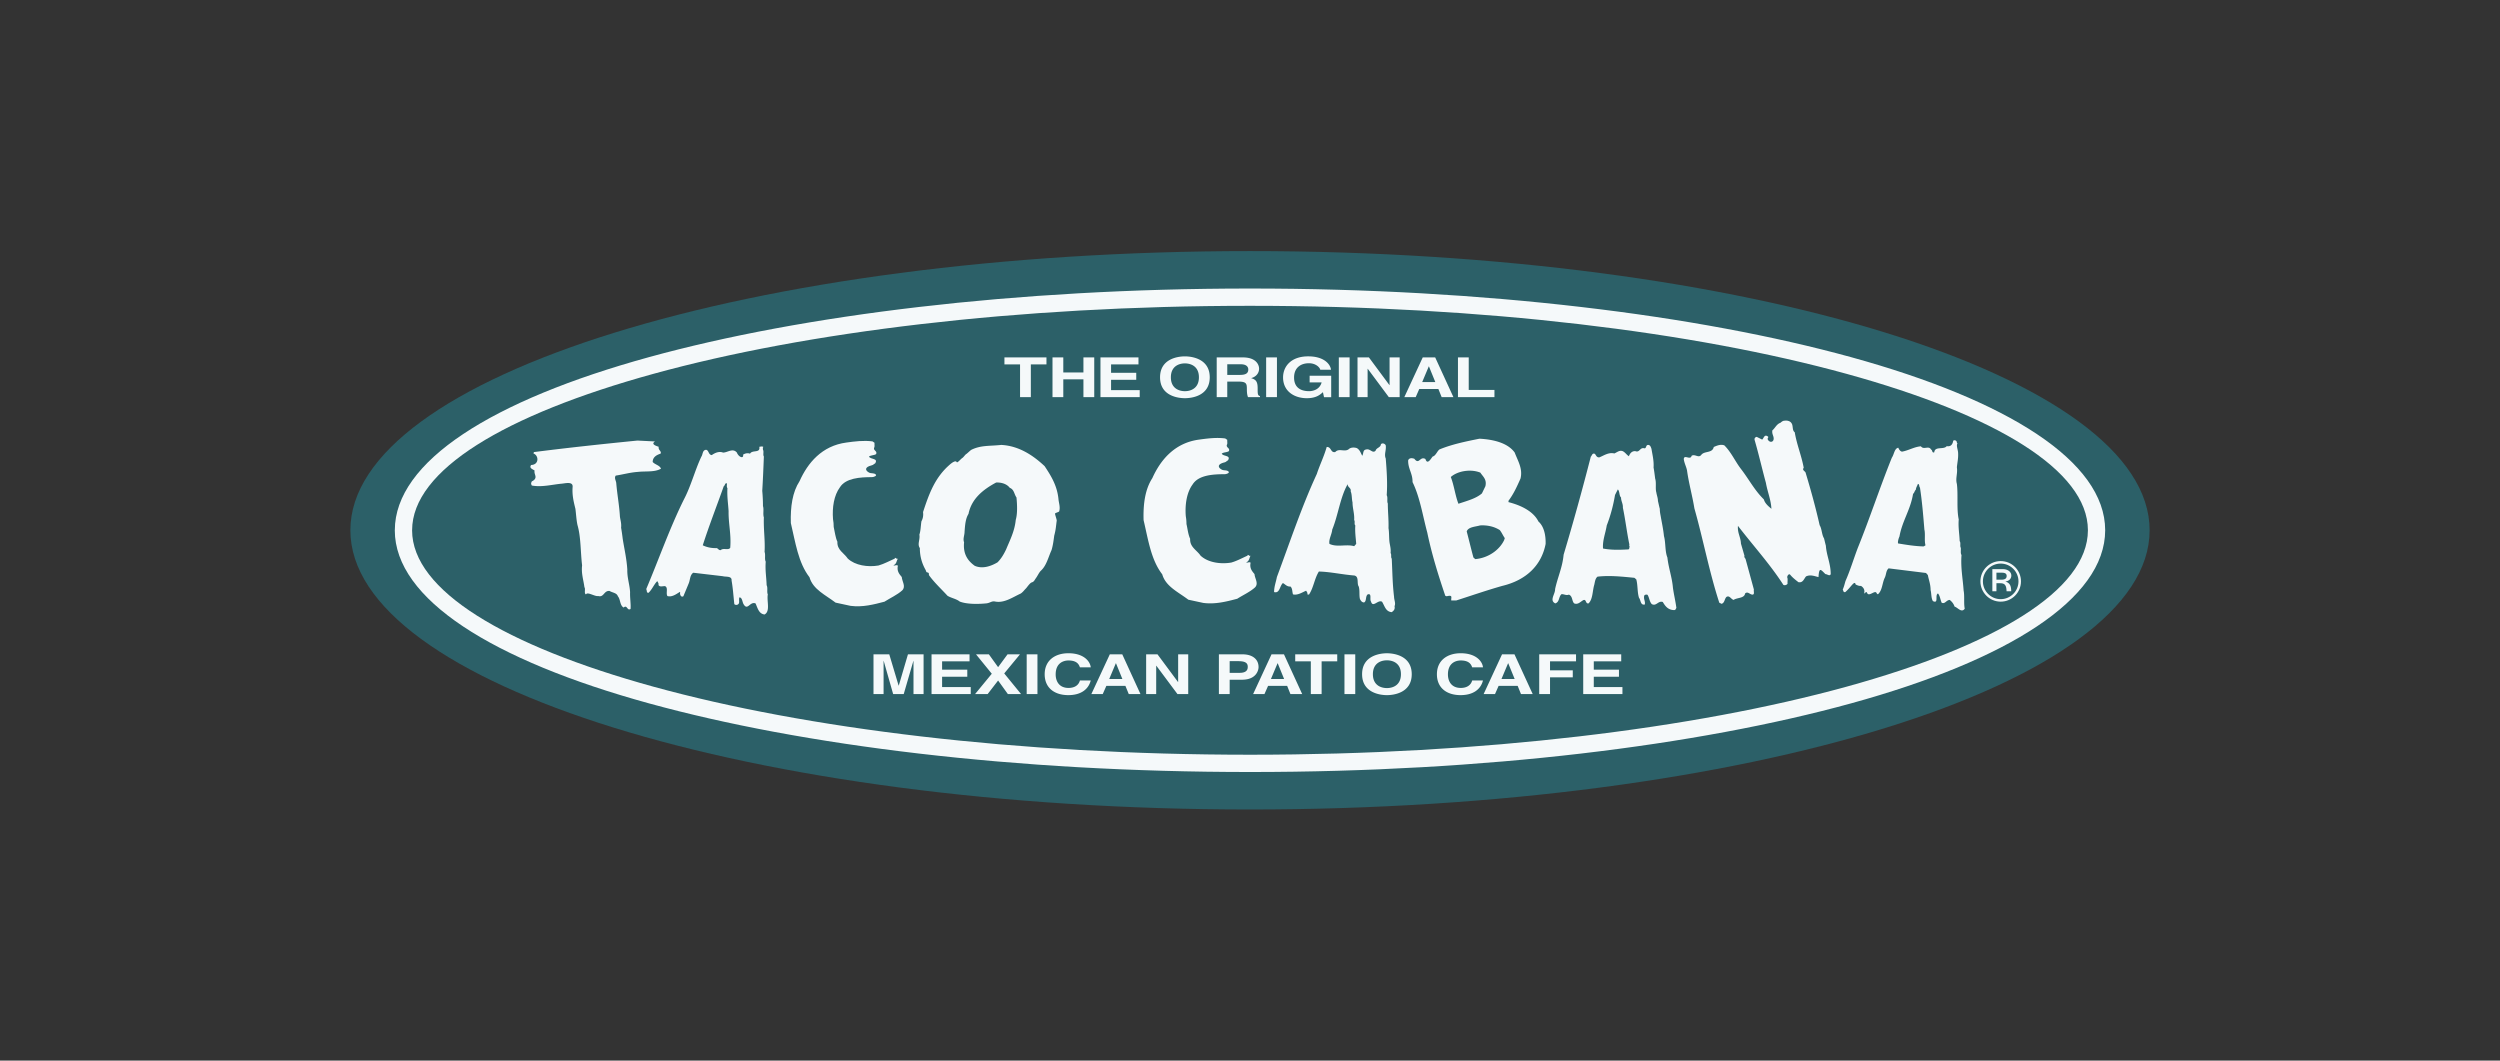
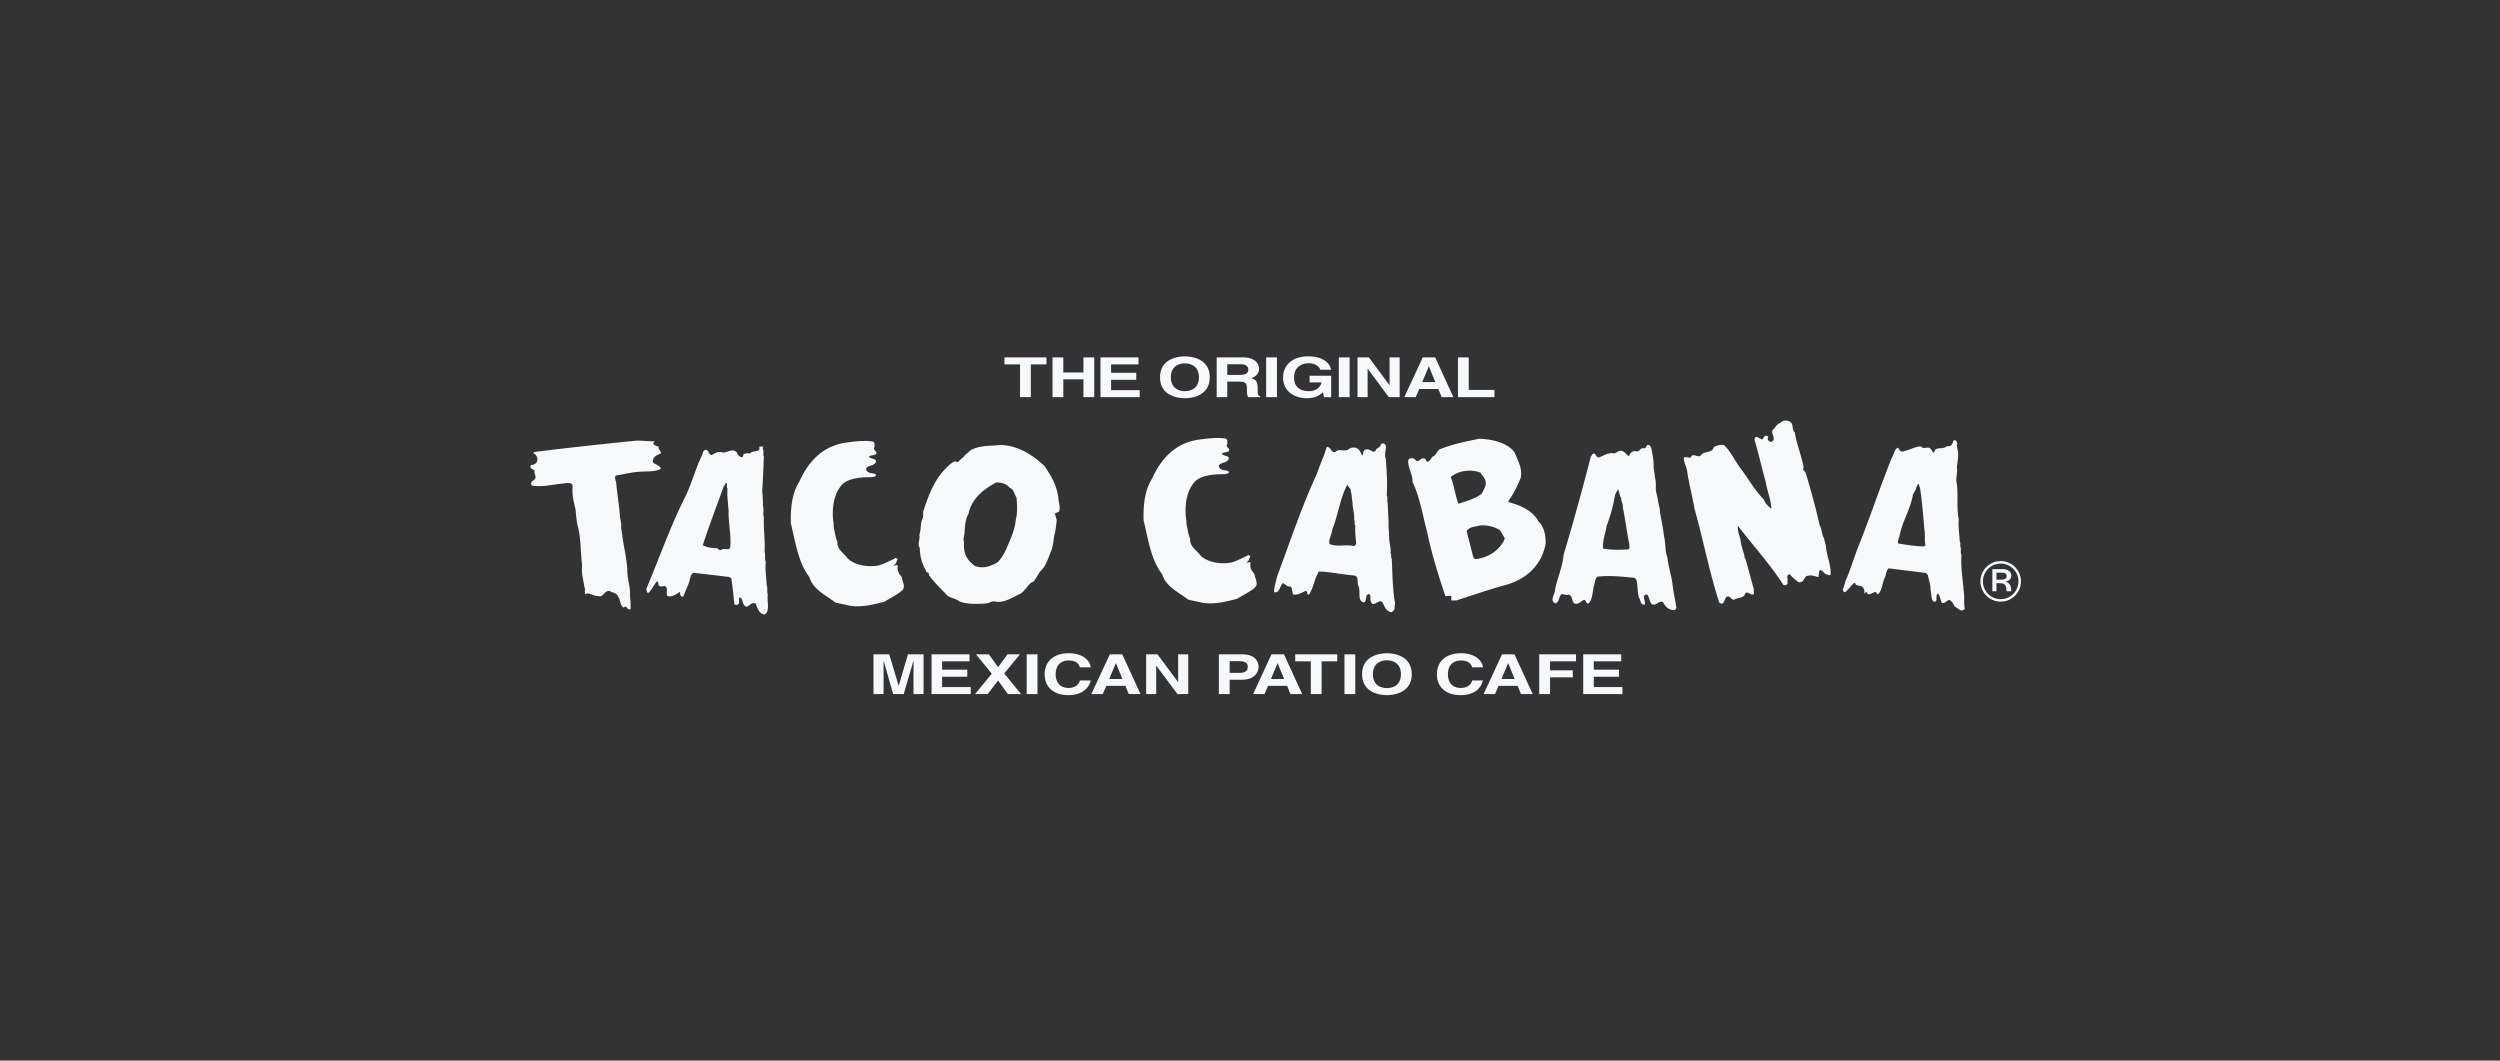
<svg xmlns="http://www.w3.org/2000/svg" width="264" height="112" fill="none">
  <rect width="100%" height="100%" fill="#333333" stroke="none" />
-   <path fill-rule="evenodd" clip-rule="evenodd" d="M37 55.996c0-16.28 42.535-29.481 95.004-29.481 52.467 0 94.996 13.201 94.996 29.481 0 16.285-42.529 29.486-94.996 29.486C79.535 85.482 37 72.281 37 55.996" fill="#2C6068" />
-   <path fill-rule="evenodd" clip-rule="evenodd" d="M43.517 55.986v.019c.011 6.326 9.753 12.175 25.501 16.513 16.098 4.433 38.357 7.179 62.957 7.181h.087c24.579-.004 46.823-2.748 62.913-7.179 15.751-4.338 25.502-10.189 25.508-16.517v-.019c-.008-6.328-9.752-12.176-25.499-16.51-16.097-4.434-38.355-7.18-62.951-7.18h-.087c-24.581.002-46.825 2.745-62.916 7.175-15.755 4.339-25.503 10.188-25.511 16.517h-.002Zm-1.824.008v-.008c.011-7.255 10.272-13.711 26.857-18.277 16.236-4.468 38.652-7.235 63.394-7.24h.087c24.758.003 47.187 2.772 63.429 7.243 16.579 4.565 26.838 11.018 26.847 18.272v.019c-.007 7.256-10.27 13.711-26.855 18.278-16.236 4.47-38.651 7.239-63.392 7.243h-.087c-24.76-.002-47.192-2.773-63.435-7.247-16.578-4.563-26.836-11.018-26.847-18.272l.002-.011Z" fill="#F5F9FA" />
-   <path fill-rule="evenodd" clip-rule="evenodd" d="M106.068 38.483v-.741h4.438v.741h-1.65v3.456h-1.139v-3.456h-1.649ZM114.41 37.742h1.142v4.198h-1.142V40.057h-2.126v1.883h-1.14v-4.198h1.14v1.589h2.126v-1.589ZM120.353 41.198v.741h-4.144v-4.197h4.014v.741h-2.894v.884h2.658v.741h-2.658v1.089h3.024ZM125.125 41.309c.615 0 1.481-.293 1.481-1.465 0-1.176-.866-1.47-1.481-1.47-.614 0-1.481.294-1.481 1.47 0 1.172.867 1.465 1.481 1.465Zm0-3.676c.722 0 2.624.241 2.624 2.211 0 1.97-1.902 2.206-2.624 2.206-.722 0-2.623-.237-2.623-2.206 0-1.971 1.901-2.211 2.623-2.211ZM130.94 39.59c.592 0 .879-.161.879-.572 0-.222-.131-.551-.798-.551H129.6v1.123h1.34Zm-2.455-1.848h2.758c1.45 0 1.717.824 1.717 1.188 0 .462-.304.859-.842.999.444.149.69.281.69 1.062 0 .614 0 .768.245.837v.111h-1.265c-.072-.2-.118-.413-.118-.848 0-.573-.045-.795-.89-.795h-1.18v1.643h-1.115v-4.197ZM133.705 37.742v4.197h1.141v-4.197h-1.141ZM138.296 39.68h2.278v2.262h-.757l-.116-.529c-.286.26-.706.637-1.7.637-1.316 0-2.509-.723-2.509-2.196 0-1.145.83-2.229 2.665-2.222 1.672 0 2.333.837 2.396 1.412h-1.138c0-.159-.392-.686-1.195-.686-.813 0-1.566.432-1.566 1.507 0 1.147.813 1.443 1.589 1.443.251 0 1.087-.076 1.32-.923h-1.267v-.707ZM141.38 37.742v4.197h1.138v-4.197h-1.138ZM143.354 41.939v-4.197h1.202l2.166 2.922h.016v-2.922h1.065v4.197h-1.142l-2.227-2.995h-.015v2.995h-1.065ZM150.182 40.349h1.388l-.675-1.66h-.015l-.698 1.66Zm-.685 1.591h-1.202l1.947-4.198h1.314l1.926 4.198h-1.242l-.348-.865h-2.016l-.379.865ZM157.814 41.179v.76h-3.853v-4.197h1.137v3.437h2.716ZM96.454 69.786l-1.02 3.506h-1.118l-.998-3.506h-.012v3.506h-1.065v-4.195h1.665l.989 3.306h.013l.972-3.306h1.65v4.195h-1.065v-3.506h-.012ZM102.51 72.552v.74h-4.139v-4.195h4.013v.74h-2.898v.881h2.66v.746h-2.66v1.087h3.024ZM104.426 69.098l.974 1.354.996-1.354h1.313l-1.663 2.016 1.778 2.179h-1.394l-1.03-1.43-1.103 1.43h-1.328l1.764-2.146-1.666-2.049h1.359ZM108.418 69.098v4.195h1.137v-4.195h-1.137ZM114.04 70.469c-.091-.25-.267-.723-1.206-.723-.55 0-1.355.281-1.355 1.469 0 .752.39 1.431 1.355 1.431.632 0 1.07-.276 1.206-.791h1.143c-.23.913-1.004 1.551-2.371 1.551-1.451 0-2.494-.757-2.494-2.202 0-1.472 1.099-2.221 2.508-2.221 1.634 0 2.296.868 2.357 1.485h-1.143ZM117.134 71.702h1.389l-.675-1.663h-.015l-.699 1.663Zm-.684 1.591h-1.202l1.948-4.195h1.316l1.922 4.195h-1.237l-.353-.866h-2.012l-.382.866ZM121.033 73.292v-4.195h1.198l2.166 2.92h.016v-2.92h1.064v4.195h-1.138l-2.23-2.993h-.015v2.993h-1.061ZM130.91 71.052c.852 0 .852-.466.852-.651 0-.409-.298-.582-1.005-.582h-.904v1.233h1.057Zm-1.057 2.241h-1.138v-4.195h2.492c1.056 0 1.696.519 1.696 1.344 0 .378-.274 1.336-1.739 1.336h-1.311v1.515ZM134.211 71.702h1.391l-.676-1.663h-.015l-.7 1.663Zm-.683 1.591h-1.198l1.943-4.195h1.315l1.923 4.195h-1.242l-.346-.866h-2.014l-.381.866ZM136.775 69.838v-.74h4.437v.74h-1.649v3.455h-1.14v-3.455h-1.648ZM141.975 69.098v4.195h1.14v-4.195h-1.14ZM146.458 72.661c.618 0 1.481-.29 1.481-1.465 0-1.177-.863-1.466-1.481-1.466-.616 0-1.481.289-1.481 1.466 0 1.175.865 1.465 1.481 1.465Zm0-3.676c.722 0 2.621.242 2.621 2.211 0 1.97-1.899 2.211-2.621 2.211-.721 0-2.62-.242-2.62-2.211 0-1.97 1.899-2.211 2.62-2.211ZM155.462 70.469c-.092-.25-.265-.723-1.206-.723-.551 0-1.354.281-1.354 1.469 0 .752.386 1.431 1.354 1.431.629 0 1.069-.276 1.206-.791h1.14c-.227.913-1.002 1.551-2.369 1.551-1.453 0-2.495-.757-2.495-2.202 0-1.472 1.101-2.221 2.511-2.221 1.633 0 2.294.868 2.353 1.485h-1.14ZM158.555 71.702h1.393l-.679-1.663h-.015l-.699 1.663Zm-.682 1.591h-1.201l1.943-4.195h1.314l1.925 4.195h-1.238l-.35-.866h-2.013l-.38.866ZM163.683 71.529v1.764h-1.142v-4.195h3.888v.74h-2.746v.947h2.402v.744h-2.402ZM171.33 72.552v.74h-4.142v-4.195h4.013v.74h-2.897v.881h2.659v.746h-2.659v1.087h3.026ZM189.184 44.693c.192.244.046.756.34.95.218 1.317.705 2.435.95 3.754-.22.29.196.34.218.585.535 1.773 1.046 3.628 1.463 5.479.24.389.218 1.001.462 1.388.072.269.123.513.195.78.071 1.046.511 1.874.511 2.995-.095.271-.366 0-.56 0-.512-.508-.658-.753-.731.317-.41-.095-.85-.291-1.313-.073-.221.245-.321.706-.805.61-.339-.266-.658-.511-.902-.829-.221-.025-.246.196-.293.291.098.172.025.487.047.709-.095.118-.266.191-.439.118-1.412-2.193-3.186-4.139-4.798-6.235-.072.734.295 1.195.316 1.879.124.413.245.851.369 1.264-.051.195.071.246.12.367.294 1.073.586 2.141.878 3.215-.049.194.095.488-.12.534-.295.026-.514-.389-.807-.122-.094.539-.828.416-1.219.683-.29-.098-.433-.511-.751-.317-.221.218-.172.611-.511.729l-.246-.118c-1.05-3.215-1.706-6.7-2.631-9.966-.22-1.363-.583-2.604-.776-3.994-.078-.413-.296-.779-.344-1.217.048-.512.705.171.828-.34.365-.223.733.288 1.024-.099.338-.434 1.168-.146 1.315-.829.34-.146.731-.318 1.12-.168.732.728 1.146 1.702 1.751 2.485.829 1.069 1.439 2.265 2.415 3.214.122.436.488.73.801.998-.046-.951-.413-1.781-.584-2.753-.413-1.508-.752-3.02-1.193-4.528-.026-.172.052-.271.221-.319l.58.291c.175-.145.223-.584.587-.34.149.096-.046.145 0 .318.198.412.733.317.61-.244-.048-.217-.171-.391-.122-.707.295-.244.44-.657.852-.801.122-.099.246-.222.438-.222.294-.048.611.049.734.267M129.6 46.449c-.022.168.05.413-.049.534-.068.318.365.318.221.655-.221.151-.561.1-.757.268.174.318 1.001.15.658.706-.186.099-.177.168-.387.221-.78.193-.663.553-.26.762.222.115.505.02.697.192.172.152-.218.287-.39.287-1.268 0-2.775.1-3.386 1.073-.631.853-.825 2.121-.729 3.362.048.265.072.536.072.828.123.511.171 1.097.389 1.561-.049.875.708 1.192 1.097 1.776.783.733 2.118.924 3.24.733.607-.171 1.17-.487 1.731-.733v-.073c.145-.022.171.171.316.073-.145.221-.123.585-.465.708.122.097.342-.097.465.048-.123.562.146.88.412 1.193.029.465.463 1.0.05 1.41-.512.467-1.265.807-1.874 1.196-1.121.294-2.314.607-3.582.44l-1.584-.341c-1.047-.804-2.387-1.389-2.753-2.679-1.191-1.537-1.485-3.678-1.97-5.724-.052-1.73.167-3.265.923-4.432.853-1.901 2.341-3.727 4.945-4.071.878-.12 1.828-.244 2.753-.12l.217.148ZM69.17 46.617c-.391.245-.073.417.388.563-.072.365.34.46.195.728-.535.17-.829.439-.829.879.267.292.733.34.877.704-.661.392-1.608.245-2.435.341-.805.051-1.562.272-2.341.39-.191.245.026.539.05.781.099 1.22.317 2.316.39 3.556.051.391.173.706.123 1.169.072.39.121.779.171 1.173.168 1.068.413 2.09.484 3.236-.023.88.245 1.558.294 2.388-.023.633.096 1.267.05 1.78-.367.245-.344-.489-.734-.149-.412-.241-.316-.852-.606-1.191-.123-.368-.563-.368-.879-.562-.607-.05-.584.705-1.191.537-.366.073-1.146-.488-1.294-.172-.116-.049-.126-.184-.12-.333.005-.159.029-.335-.048-.422-.099-.78-.345-1.437-.246-2.315-.172-1.437-.121-2.998-.489-4.26-.117-.538-.143-1.147-.217-1.708-.172-.705-.367-1.435-.293-2.336.026-.586-.801-.343-1.169-.318-1.023.096-2.092.39-3.141.195-.097-.195-.097-.221 0-.439.221-.1.415-.266.388-.511-.024-.217-.147-.368-.096-.634-.194-.145-.61-.244-.365-.585.851-.023.828-1.001.244-1.217l.05-.147c3.627-.462 7.281-.854 10.936-1.216l1.853.094ZM107.263 54.9c-.117 1.196-.606 2.119-1.018 3.119-.245.512-.512.972-.906 1.364-.657.39-1.581.734-2.408.365-.78-.56-1.242-1.29-1.124-2.486-.144-.362.05-.727.05-1.095.05-.706.1-1.391.417-1.902.316-1.58 1.508-2.554 2.92-3.311.612-.022 1.146.173 1.44.563.462.167.462.68.707 1.019.072.735.117 1.707-.078 2.365Zm4.506-2.242c-.145-1.386-.775-2.408-1.457-3.432-1.146-1.075-2.659-2.143-4.579-2.242-1.211.133-2.142.013-3.16.516-.089.044-.435.386-.521.436-.14.078-.294.341-.427.424-.178.112-.532.565-.595.44-.117-.23-.53.091-.683.22-1.59 1.354-2.217 3.049-2.873 5.055.05.388-.022.701-.171.972-.074.462-.074.998-.218 1.414.097.533-.244.995.05 1.415 0 .907.239 1.651.605 2.302.051.089.058.248.158.263.289.041.143.217.221.324.564.774 1.286 1.438 1.938 2.149.39.243.924.316 1.29.61.747.287 1.913.28 2.807.192.394-.039.568-.269.912-.198.969.198 1.837-.433 2.739-.849.277-.21.301-.299.538-.534.1-.099.411-.572.602-.63.266-.082.282-.23.447-.452.19-.257.332-.608.533-.793.589-.544.772-1.415 1.118-2.169.148-.489.211-.988.283-1.525.175-.664.167-.871.264-1.583.015-.116-.186-.632-.176-.753.006-.061.431-.17.434-.232.145-.462-.05-.9-.077-1.341M77.111 57.849c-.194.296-.734-.022-1.001.245-.195.027-.269-.145-.413-.215-.537.02-1.051-.078-1.485-.296.679-2.12 1.485-4.167 2.215-6.236.146-.072.122-.391.339-.293 0 .149-.05.39.051.489-.051.879.072 1.608.122 2.436-.022 1.339.293 2.459.172 3.871Zm3.97 4.922c-.125-.268.023-.705-.125-.972-.023-.83-.168-1.587-.095-2.486-.146-.268 0-.731-.122-1.025.071-1.267-.122-2.363-.075-3.652-.12-.342.024-.853-.095-1.193a16.987 16.987 0 0 0-.075-1.607c.075-1.219.122-2.414.17-3.632-.12-.171.024-.535-.095-.706 0-.098-.048-.244.048-.293-.122-.095-.268-.046-.435-.022.144.705-.758.292-.979.728-.217-.095-.512-.046-.73.099.074.489-.488.246-.657-.217-.439-.514-.977 0-1.461 0-.44-.171-.878.045-1.195.267-.363-.05-.29-.49-.586-.562-.412.024-.34.489-.512.729-.679 1.44-1.095 3.097-1.824 4.483-1.513 3.046-2.658 6.334-3.998 9.5.099.122 0 .416.245.389.39-.362.562-.873.929-1.238.045.142.167.215.121.41.121.245.436.122.68.122.388.144.072.757.267 1.05.489.145.951-.222 1.316-.44.051.05 0 .147.024.246.026.118.121.339.343.217l.557-1.341c.172-.391.122-.9.49-1.144l3.119.366c.312.095.973-.051.925.459.145.807.195 1.636.289 2.487.073.095.293.123.393.023.217-.122.046-.511.146-.729.317 0 .289.513.462.752.416.663.656-.361 1.242-.117.22.486.341 1.096.95 1.169.633-.339.217-1.412.342-2.12M203.14 57.703c-.923-.021-1.828-.171-2.703-.317-.049-.168.05-.535.145-.729.295-1.657 1.17-2.825 1.438-4.51.147-.095.147-.31.292-.434.023-.245.144-.39.218-.611.194.026.099.268.22.391.219 1.439.341 2.897.465 4.432.12.489-.026 1.172.12 1.657l-.195.121Zm4.217 4.652c-.079-1.24-.322-2.361-.222-3.75-.123-.172-.049-.484-.073-.757-.121-.166.024-.535-.121-.704-.022-.757-.169-1.46-.099-2.288-.243-1.144-.047-2.558-.196-3.754-.169-.585.099-1.096 0-1.752.05-.536.171-1.001.126-1.584-.027-.318-.222-.758-.05-.951-.026 0-.048-.023-.076-.046.028-.221-.241-.365-.388-.221-.048.317-.218.657-.68.562-.318.414-1.269-.024-1.318.656-.266.098-.169-.243-.34-.291-.244-.467-.78.073-1.07-.344-.709.052-1.294.439-2.001.564-.215-.052-.317-.246-.39-.415-.412.074-.438.707-.678 1.047-1.268 3.142-2.34 6.431-3.606 9.552-.441 1.166-.805 2.385-1.293 3.482-.096.337-.167.631-.29.9.073.095.048.316.267.266.607-.511.997-1.312 1.097-.801.17.073.339.168.56.145.241.146.436.391.34.779h.096v-.051c.05-.045.149-.095.195-.045.122.462.587 0 .854-.026.196-.023.147.222.317.222.462-.416.439-1.173.708-1.729.168-.319.122-.757.412-1.002l3.948.489.195.218c.095.511.29.972.29 1.585.097.361.049.85.244 1.167.657.316.17-.658.539-.806.217.271.241.661.388.979.364.167.485-.294.852-.294.246.195.412.413.511.707.317.072.73.705 1.07.216-.118-.585 0-1.336-.118-1.923ZM171.911 58.019c-.925.05-1.752.073-2.63-.094-.073-.83.267-1.634.392-2.442.39-.995.68-2.07.874-3.215l.295-.585c.219.195.121.658.34.852 0 .395.221.661.194 1.075.266 1.268.416 2.581.683 3.875 0 .072-.048.217.052.241-.1.099 0 .293-.2.293Zm4.75 4.045c-.095-1.123-.462-2.071-.584-3.193-.268-.658-.167-1.559-.363-2.263-.077-.758-.222-1.39-.343-2.096-.046-.245-.096-.487-.096-.78-.074-.267-.123-.535-.196-.829 0-.317-.121-.584-.169-.9-.125-.414.021-1.023-.125-1.463-.049-.39-.095-.779-.168-1.17.046-.728-.12-1.338-.221-1.972-.071-.195-.122-.392-.338-.414-.27 0-.174.292-.368.367-.535-.171-.512.484-.997.289-.388-.021-.582.268-.682.539-.245-.149-.39-.417-.659-.539-.343-.12-.584.122-.877.245-.607-.146-1.096.217-1.584.413-.289.026-.34-.22-.462-.362-.289-.146-.317.194-.44.289-.9 3.509-1.851 6.944-2.871 10.355-.122 1.336-.633 2.387-.899 3.628.021.538-.636 1.196.021 1.512.463-.149.341-.706.656-.973.245-.028.49.168.778.045.418.172.297.684.562.928.366.145.613-.121.875-.293.443-.291.27.365.639.293.461-.44.411-1.342.607-1.974.072-.318.1-.658.343-.851 1.292-.15 2.631 0 3.892.122l.198.166c.171.585.099 1.367.292 1.952.196.218.124.802.608.702.074-.338-.122-.508-.072-.873 0-.146.217-.217.367-.146.194.317.194.707.44.973.485.268.678-.387 1.166-.221.246.417.534.829 1.169.856.195.022.195-.15.267-.222-.095-.729-.267-1.413-.366-2.142M158.833 57.046c-.488 1.023-1.656 1.876-3.047 1.997l-.193-.172c-.246-.901-.463-1.825-.708-2.753.174-.484.901-.484 1.414-.634.778-.044 1.483.122 2.073.489.22.267.339.585.535.852l-.074.222Zm-5.629-6.674c.708-.634 2.094-.879 3.121-.462.267.414.705.707.533 1.436l-.365.755c-.633.559-1.629.803-2.483 1.097-.342-.877-.461-1.95-.806-2.825Zm9.256 4.7c-.534-1.073-1.824-1.707-3.164-2.047v-.143c.534-.707.901-1.513 1.267-2.342.268-1.047-.294-1.898-.611-2.749-.73-1.024-2.265-1.39-3.726-1.463-1.436.29-2.875.585-4.189 1.119-.244.121-.416.684-.732.756-.119.073-.558 1-.779.268-.586-.34-.658.658-1.17-.023-.264-.099-.56-.099-.655.167-.023.878.484 1.391.462 2.293.777 1.584 1.073 3.531 1.556 5.333.49 2.342 1.17 4.506 1.903 6.675l.146.05c.706-.172.436.144.488.44h.533c1.607-.514 3.216-1.073 4.85-1.536 2.532-.607 4.139-2.169 4.578-4.432.023-.854-.146-1.83-.757-2.365ZM142.999 57.679c-.83-.245-1.801.144-2.609-.245-.094-.488.245-.973.295-1.513.633-1.535.828-3.387 1.63-4.796-.023.34.394.391.317.751.15.367.1.807.195 1.174 0 .658.221 1.19.172 1.874.122.122-.027.437.122.557-.049.707.05 1.319.095 1.953l-.217.245Zm4.215 5.356c-.171-1.413-.171-2.582-.245-4.046-.123-.119 0-.459-.123-.582.053-.462-.071-.806-.12-1.192-.051-.44-.023-1-.1-1.44.028-.924-.072-1.703-.072-2.607-.118-.217.026-.634-.118-.874.094-1.244 0-2.631-.102-3.877-.193-.461.074-.852 0-1.385-.071-.172-.337-.293-.51-.122-.023.365-.486.365-.56.685-.34.339-.563-.272-1.021-.123-.344.048-.243.462-.392.657-.168-.317-.242-.609-.561-.805-.269-.096-.658-.096-.876.121-.44.318-1.022-.145-1.412.293-.512.096-.391-.559-.902-.537-.291 1.023-.728 1.878-1.045 2.852-1.613 3.482-2.854 7.236-4.216 10.887-.099.537-.294 1-.294 1.583.61.171.585-.657.93-.951.242.121.41.391.799.367.222.195.172.56.267.828.491.121.974-.217 1.39-.39.051.122.173.195.123.39l.172.024c.485-.707.583-1.705 1.048-2.437 1.216.029 2.457.319 3.725.417.561.096.246.851.485 1.169.125.413.027.901.125 1.313.074.15.192.366.437.366.292-.145.121-.655.388-.852.468-.145.171.535.345.757.195.706.751-.245 1.166.023.268.412.368 1.047 1.024 1.097.197-.146.367-.291.295-.635.145-.317-.05-.656-.05-.973ZM211.339 61.216h-.516v-.739h.585c.374 0 .495.139.495.34 0 .262-.16.399-.564.399Zm.443.195v-.011c.34-.032.613-.265.613-.62 0-.385-.361-.68-.903-.68h-1.099v2.341h.43v-.852h.4c.525 0 .649.261.671.852h.491c-.007-.491-.084-.856-.603-1.031" fill="#F5F9FA" />
+   <path fill-rule="evenodd" clip-rule="evenodd" d="M106.068 38.483v-.741h4.438v.741h-1.65v3.456h-1.139v-3.456h-1.649ZM114.41 37.742h1.142v4.198h-1.142V40.057h-2.126v1.883h-1.14v-4.198h1.14v1.589h2.126v-1.589ZM120.353 41.198v.741h-4.144v-4.197h4.014v.741h-2.894v.884h2.658v.741h-2.658v1.089h3.024ZM125.125 41.309c.615 0 1.481-.293 1.481-1.465 0-1.176-.866-1.47-1.481-1.47-.614 0-1.481.294-1.481 1.47 0 1.172.867 1.465 1.481 1.465Zm0-3.676c.722 0 2.624.241 2.624 2.211 0 1.97-1.902 2.206-2.624 2.206-.722 0-2.623-.237-2.623-2.206 0-1.971 1.901-2.211 2.623-2.211ZM130.94 39.59c.592 0 .879-.161.879-.572 0-.222-.131-.551-.798-.551H129.6v1.123h1.34Zm-2.455-1.848h2.758c1.45 0 1.717.824 1.717 1.188 0 .462-.304.859-.842.999.444.149.69.281.69 1.062 0 .614 0 .768.245.837v.111h-1.265c-.072-.2-.118-.413-.118-.848 0-.573-.045-.795-.89-.795h-1.18v1.643h-1.115v-4.197ZM133.705 37.742v4.197h1.141v-4.197h-1.141ZM138.296 39.68h2.278v2.262h-.757l-.116-.529c-.286.26-.706.637-1.7.637-1.316 0-2.509-.723-2.509-2.196 0-1.145.83-2.229 2.665-2.222 1.672 0 2.333.837 2.396 1.412h-1.138c0-.159-.392-.686-1.195-.686-.813 0-1.566.432-1.566 1.507 0 1.147.813 1.443 1.589 1.443.251 0 1.087-.076 1.32-.923h-1.267v-.707ZM141.38 37.742v4.197h1.138v-4.197h-1.138ZM143.354 41.939v-4.197h1.202l2.166 2.922h.016v-2.922h1.065v4.197h-1.142l-2.227-2.995h-.015v2.995h-1.065ZM150.182 40.349h1.388l-.675-1.66h-.015l-.698 1.66Zm-.685 1.591h-1.202l1.947-4.198h1.314l1.926 4.198h-1.242l-.348-.865h-2.016l-.379.865ZM157.814 41.179v.76h-3.853v-4.197h1.137v3.437h2.716ZM96.454 69.786l-1.02 3.506h-1.118l-.998-3.506h-.012v3.506h-1.065v-4.195h1.665l.989 3.306h.013l.972-3.306h1.65v4.195h-1.065v-3.506h-.012ZM102.51 72.552v.74h-4.139v-4.195h4.013v.74h-2.898v.881h2.66v.746h-2.66v1.087h3.024ZM104.426 69.098l.974 1.354.996-1.354h1.313l-1.663 2.016 1.778 2.179h-1.394l-1.03-1.43-1.103 1.43h-1.328l1.764-2.146-1.666-2.049h1.359ZM108.418 69.098v4.195h1.137v-4.195h-1.137ZM114.04 70.469c-.091-.25-.267-.723-1.206-.723-.55 0-1.355.281-1.355 1.469 0 .752.39 1.431 1.355 1.431.632 0 1.07-.276 1.206-.791h1.143c-.23.913-1.004 1.551-2.371 1.551-1.451 0-2.494-.757-2.494-2.202 0-1.472 1.099-2.221 2.508-2.221 1.634 0 2.296.868 2.357 1.485h-1.143ZM117.134 71.702h1.389l-.675-1.663h-.015l-.699 1.663Zm-.684 1.591h-1.202l1.948-4.195h1.316l1.922 4.195h-1.237l-.353-.866h-2.012l-.382.866ZM121.033 73.292v-4.195h1.198l2.166 2.92h.016v-2.92h1.064v4.195h-1.138l-2.23-2.993h-.015v2.993h-1.061ZM130.91 71.052c.852 0 .852-.466.852-.651 0-.409-.298-.582-1.005-.582h-.904v1.233h1.057Zm-1.057 2.241h-1.138v-4.195h2.492c1.056 0 1.696.519 1.696 1.344 0 .378-.274 1.336-1.739 1.336h-1.311v1.515ZM134.211 71.702h1.391l-.676-1.663h-.015l-.7 1.663Zm-.683 1.591h-1.198l1.943-4.195h1.315l1.923 4.195h-1.242l-.346-.866h-2.014l-.381.866ZM136.775 69.838v-.74h4.437v.74h-1.649v3.455h-1.14v-3.455h-1.648ZM141.975 69.098v4.195h1.14v-4.195h-1.14ZM146.458 72.661c.618 0 1.481-.29 1.481-1.465 0-1.177-.863-1.466-1.481-1.466-.616 0-1.481.289-1.481 1.466 0 1.175.865 1.465 1.481 1.465Zm0-3.676c.722 0 2.621.242 2.621 2.211 0 1.97-1.899 2.211-2.621 2.211-.721 0-2.62-.242-2.62-2.211 0-1.97 1.899-2.211 2.62-2.211ZM155.462 70.469c-.092-.25-.265-.723-1.206-.723-.551 0-1.354.281-1.354 1.469 0 .752.386 1.431 1.354 1.431.629 0 1.069-.276 1.206-.791h1.14c-.227.913-1.002 1.551-2.369 1.551-1.453 0-2.495-.757-2.495-2.202 0-1.472 1.101-2.221 2.511-2.221 1.633 0 2.294.868 2.353 1.485h-1.14ZM158.555 71.702h1.393l-.679-1.663h-.015l-.699 1.663Zm-.682 1.591h-1.201l1.943-4.195h1.314l1.925 4.195h-1.238l-.35-.866h-2.013l-.38.866ZM163.683 71.529v1.764h-1.142v-4.195h3.888v.74h-2.746v.947h2.402v.744h-2.402ZM171.33 72.552v.74h-4.142v-4.195h4.013v.74h-2.897v.881h2.659v.746h-2.659v1.087h3.026ZM189.184 44.693c.192.244.046.756.34.95.218 1.317.705 2.435.95 3.754-.22.29.196.34.218.585.535 1.773 1.046 3.628 1.463 5.479.24.389.218 1.001.462 1.388.072.269.123.513.195.78.071 1.046.511 1.874.511 2.995-.095.271-.366 0-.56 0-.512-.508-.658-.753-.731.317-.41-.095-.85-.291-1.313-.073-.221.245-.321.706-.805.61-.339-.266-.658-.511-.902-.829-.221-.025-.246.196-.293.291.098.172.025.487.047.709-.095.118-.266.191-.439.118-1.412-2.193-3.186-4.139-4.798-6.235-.072.734.295 1.195.316 1.879.124.413.245.851.369 1.264-.051.195.071.246.12.367.294 1.073.586 2.141.878 3.215-.049.194.095.488-.12.534-.295.026-.514-.389-.807-.122-.094.539-.828.416-1.219.683-.29-.098-.433-.511-.751-.317-.221.218-.172.611-.511.729l-.246-.118c-1.05-3.215-1.706-6.7-2.631-9.966-.22-1.363-.583-2.604-.776-3.994-.078-.413-.296-.779-.344-1.217.048-.512.705.171.828-.34.365-.223.733.288 1.024-.099.338-.434 1.168-.146 1.315-.829.34-.146.731-.318 1.12-.168.732.728 1.146 1.702 1.751 2.485.829 1.069 1.439 2.265 2.415 3.214.122.436.488.73.801.998-.046-.951-.413-1.781-.584-2.753-.413-1.508-.752-3.02-1.193-4.528-.026-.172.052-.271.221-.319l.58.291c.175-.145.223-.584.587-.34.149.096-.046.145 0 .318.198.412.733.317.61-.244-.048-.217-.171-.391-.122-.707.295-.244.44-.657.852-.801.122-.099.246-.222.438-.222.294-.048.611.049.734.267M129.6 46.449c-.022.168.05.413-.049.534-.068.318.365.318.221.655-.221.151-.561.1-.757.268.174.318 1.001.15.658.706-.186.099-.177.168-.387.221-.78.193-.663.553-.26.762.222.115.505.02.697.192.172.152-.218.287-.39.287-1.268 0-2.775.1-3.386 1.073-.631.853-.825 2.121-.729 3.362.048.265.072.536.072.828.123.511.171 1.097.389 1.561-.049.875.708 1.192 1.097 1.776.783.733 2.118.924 3.24.733.607-.171 1.17-.487 1.731-.733v-.073c.145-.022.171.171.316.073-.145.221-.123.585-.465.708.122.097.342-.097.465.048-.123.562.146.88.412 1.193.029.465.463 1.0.05 1.41-.512.467-1.265.807-1.874 1.196-1.121.294-2.314.607-3.582.44l-1.584-.341c-1.047-.804-2.387-1.389-2.753-2.679-1.191-1.537-1.485-3.678-1.97-5.724-.052-1.73.167-3.265.923-4.432.853-1.901 2.341-3.727 4.945-4.071.878-.12 1.828-.244 2.753-.12l.217.148ZM69.17 46.617c-.391.245-.073.417.388.563-.072.365.34.46.195.728-.535.17-.829.439-.829.879.267.292.733.34.877.704-.661.392-1.608.245-2.435.341-.805.051-1.562.272-2.341.39-.191.245.026.539.05.781.099 1.22.317 2.316.39 3.556.051.391.173.706.123 1.169.072.39.121.779.171 1.173.168 1.068.413 2.09.484 3.236-.023.88.245 1.558.294 2.388-.023.633.096 1.267.05 1.78-.367.245-.344-.489-.734-.149-.412-.241-.316-.852-.606-1.191-.123-.368-.563-.368-.879-.562-.607-.05-.584.705-1.191.537-.366.073-1.146-.488-1.294-.172-.116-.049-.126-.184-.12-.333.005-.159.029-.335-.048-.422-.099-.78-.345-1.437-.246-2.315-.172-1.437-.121-2.998-.489-4.26-.117-.538-.143-1.147-.217-1.708-.172-.705-.367-1.435-.293-2.336.026-.586-.801-.343-1.169-.318-1.023.096-2.092.39-3.141.195-.097-.195-.097-.221 0-.439.221-.1.415-.266.388-.511-.024-.217-.147-.368-.096-.634-.194-.145-.61-.244-.365-.585.851-.023.828-1.001.244-1.217l.05-.147c3.627-.462 7.281-.854 10.936-1.216l1.853.094ZM107.263 54.9c-.117 1.196-.606 2.119-1.018 3.119-.245.512-.512.972-.906 1.364-.657.39-1.581.734-2.408.365-.78-.56-1.242-1.29-1.124-2.486-.144-.362.05-.727.05-1.095.05-.706.1-1.391.417-1.902.316-1.58 1.508-2.554 2.92-3.311.612-.022 1.146.173 1.44.563.462.167.462.68.707 1.019.072.735.117 1.707-.078 2.365Zm4.506-2.242c-.145-1.386-.775-2.408-1.457-3.432-1.146-1.075-2.659-2.143-4.579-2.242-1.211.133-2.142.013-3.16.516-.089.044-.435.386-.521.436-.14.078-.294.341-.427.424-.178.112-.532.565-.595.44-.117-.23-.53.091-.683.22-1.59 1.354-2.217 3.049-2.873 5.055.05.388-.022.701-.171.972-.074.462-.074.998-.218 1.414.097.533-.244.995.05 1.415 0 .907.239 1.651.605 2.302.051.089.058.248.158.263.289.041.143.217.221.324.564.774 1.286 1.438 1.938 2.149.39.243.924.316 1.29.61.747.287 1.913.28 2.807.192.394-.039.568-.269.912-.198.969.198 1.837-.433 2.739-.849.277-.21.301-.299.538-.534.1-.099.411-.572.602-.63.266-.082.282-.23.447-.452.19-.257.332-.608.533-.793.589-.544.772-1.415 1.118-2.169.148-.489.211-.988.283-1.525.175-.664.167-.871.264-1.583.015-.116-.186-.632-.176-.753.006-.061.431-.17.434-.232.145-.462-.05-.9-.077-1.341M77.111 57.849c-.194.296-.734-.022-1.001.245-.195.027-.269-.145-.413-.215-.537.02-1.051-.078-1.485-.296.679-2.12 1.485-4.167 2.215-6.236.146-.072.122-.391.339-.293 0 .149-.05.39.051.489-.051.879.072 1.608.122 2.436-.022 1.339.293 2.459.172 3.871Zm3.97 4.922c-.125-.268.023-.705-.125-.972-.023-.83-.168-1.587-.095-2.486-.146-.268 0-.731-.122-1.025.071-1.267-.122-2.363-.075-3.652-.12-.342.024-.853-.095-1.193a16.987 16.987 0 0 0-.075-1.607c.075-1.219.122-2.414.17-3.632-.12-.171.024-.535-.095-.706 0-.098-.048-.244.048-.293-.122-.095-.268-.046-.435-.022.144.705-.758.292-.979.728-.217-.095-.512-.046-.73.099.074.489-.488.246-.657-.217-.439-.514-.977 0-1.461 0-.44-.171-.878.045-1.195.267-.363-.05-.29-.49-.586-.562-.412.024-.34.489-.512.729-.679 1.44-1.095 3.097-1.824 4.483-1.513 3.046-2.658 6.334-3.998 9.5.099.122 0 .416.245.389.39-.362.562-.873.929-1.238.045.142.167.215.121.41.121.245.436.122.68.122.388.144.072.757.267 1.05.489.145.951-.222 1.316-.44.051.05 0 .147.024.246.026.118.121.339.343.217l.557-1.341c.172-.391.122-.9.49-1.144l3.119.366c.312.095.973-.051.925.459.145.807.195 1.636.289 2.487.073.095.293.123.393.023.217-.122.046-.511.146-.729.317 0 .289.513.462.752.416.663.656-.361 1.242-.117.22.486.341 1.096.95 1.169.633-.339.217-1.412.342-2.12M203.14 57.703c-.923-.021-1.828-.171-2.703-.317-.049-.168.05-.535.145-.729.295-1.657 1.17-2.825 1.438-4.51.147-.095.147-.31.292-.434.023-.245.144-.39.218-.611.194.026.099.268.22.391.219 1.439.341 2.897.465 4.432.12.489-.026 1.172.12 1.657l-.195.121Zm4.217 4.652c-.079-1.24-.322-2.361-.222-3.75-.123-.172-.049-.484-.073-.757-.121-.166.024-.535-.121-.704-.022-.757-.169-1.46-.099-2.288-.243-1.144-.047-2.558-.196-3.754-.169-.585.099-1.096 0-1.752.05-.536.171-1.001.126-1.584-.027-.318-.222-.758-.05-.951-.026 0-.048-.023-.076-.046.028-.221-.241-.365-.388-.221-.048.317-.218.657-.68.562-.318.414-1.269-.024-1.318.656-.266.098-.169-.243-.34-.291-.244-.467-.78.073-1.07-.344-.709.052-1.294.439-2.001.564-.215-.052-.317-.246-.39-.415-.412.074-.438.707-.678 1.047-1.268 3.142-2.34 6.431-3.606 9.552-.441 1.166-.805 2.385-1.293 3.482-.096.337-.167.631-.29.9.073.095.048.316.267.266.607-.511.997-1.312 1.097-.801.17.073.339.168.56.145.241.146.436.391.34.779h.096v-.051c.05-.045.149-.095.195-.045.122.462.587 0 .854-.026.196-.023.147.222.317.222.462-.416.439-1.173.708-1.729.168-.319.122-.757.412-1.002l3.948.489.195.218c.095.511.29.972.29 1.585.097.361.049.85.244 1.167.657.316.17-.658.539-.806.217.271.241.661.388.979.364.167.485-.294.852-.294.246.195.412.413.511.707.317.072.73.705 1.07.216-.118-.585 0-1.336-.118-1.923ZM171.911 58.019c-.925.05-1.752.073-2.63-.094-.073-.83.267-1.634.392-2.442.39-.995.68-2.07.874-3.215l.295-.585c.219.195.121.658.34.852 0 .395.221.661.194 1.075.266 1.268.416 2.581.683 3.875 0 .072-.048.217.052.241-.1.099 0 .293-.2.293Zm4.75 4.045c-.095-1.123-.462-2.071-.584-3.193-.268-.658-.167-1.559-.363-2.263-.077-.758-.222-1.39-.343-2.096-.046-.245-.096-.487-.096-.78-.074-.267-.123-.535-.196-.829 0-.317-.121-.584-.169-.9-.125-.414.021-1.023-.125-1.463-.049-.39-.095-.779-.168-1.17.046-.728-.12-1.338-.221-1.972-.071-.195-.122-.392-.338-.414-.27 0-.174.292-.368.367-.535-.171-.512.484-.997.289-.388-.021-.582.268-.682.539-.245-.149-.39-.417-.659-.539-.343-.12-.584.122-.877.245-.607-.146-1.096.217-1.584.413-.289.026-.34-.22-.462-.362-.289-.146-.317.194-.44.289-.9 3.509-1.851 6.944-2.871 10.355-.122 1.336-.633 2.387-.899 3.628.021.538-.636 1.196.021 1.512.463-.149.341-.706.656-.973.245-.028.49.168.778.045.418.172.297.684.562.928.366.145.613-.121.875-.293.443-.291.27.365.639.293.461-.44.411-1.342.607-1.974.072-.318.1-.658.343-.851 1.292-.15 2.631 0 3.892.122l.198.166c.171.585.099 1.367.292 1.952.196.218.124.802.608.702.074-.338-.122-.508-.072-.873 0-.146.217-.217.367-.146.194.317.194.707.44.973.485.268.678-.387 1.166-.221.246.417.534.829 1.169.856.195.022.195-.15.267-.222-.095-.729-.267-1.413-.366-2.142M158.833 57.046c-.488 1.023-1.656 1.876-3.047 1.997l-.193-.172c-.246-.901-.463-1.825-.708-2.753.174-.484.901-.484 1.414-.634.778-.044 1.483.122 2.073.489.22.267.339.585.535.852l-.074.222Zm-5.629-6.674c.708-.634 2.094-.879 3.121-.462.267.414.705.707.533 1.436l-.365.755c-.633.559-1.629.803-2.483 1.097-.342-.877-.461-1.95-.806-2.825Zm9.256 4.7c-.534-1.073-1.824-1.707-3.164-2.047v-.143c.534-.707.901-1.513 1.267-2.342.268-1.047-.294-1.898-.611-2.749-.73-1.024-2.265-1.39-3.726-1.463-1.436.29-2.875.585-4.189 1.119-.244.121-.416.684-.732.756-.119.073-.558 1-.779.268-.586-.34-.658.658-1.17-.023-.264-.099-.56-.099-.655.167-.023.878.484 1.391.462 2.293.777 1.584 1.073 3.531 1.556 5.333.49 2.342 1.17 4.506 1.903 6.675l.146.05c.706-.172.436.144.488.44h.533c1.607-.514 3.216-1.073 4.85-1.536 2.532-.607 4.139-2.169 4.578-4.432.023-.854-.146-1.83-.757-2.365M142.999 57.679c-.83-.245-1.801.144-2.609-.245-.094-.488.245-.973.295-1.513.633-1.535.828-3.387 1.63-4.796-.023.34.394.391.317.751.15.367.1.807.195 1.174 0 .658.221 1.19.172 1.874.122.122-.027.437.122.557-.049.707.05 1.319.095 1.953l-.217.245Zm4.215 5.356c-.171-1.413-.171-2.582-.245-4.046-.123-.119 0-.459-.123-.582.053-.462-.071-.806-.12-1.192-.051-.44-.023-1-.1-1.44.028-.924-.072-1.703-.072-2.607-.118-.217.026-.634-.118-.874.094-1.244 0-2.631-.102-3.877-.193-.461.074-.852 0-1.385-.071-.172-.337-.293-.51-.122-.023.365-.486.365-.56.685-.34.339-.563-.272-1.021-.123-.344.048-.243.462-.392.657-.168-.317-.242-.609-.561-.805-.269-.096-.658-.096-.876.121-.44.318-1.022-.145-1.412.293-.512.096-.391-.559-.902-.537-.291 1.023-.728 1.878-1.045 2.852-1.613 3.482-2.854 7.236-4.216 10.887-.099.537-.294 1-.294 1.583.61.171.585-.657.93-.951.242.121.41.391.799.367.222.195.172.56.267.828.491.121.974-.217 1.39-.39.051.122.173.195.123.39l.172.024c.485-.707.583-1.705 1.048-2.437 1.216.029 2.457.319 3.725.417.561.096.246.851.485 1.169.125.413.027.901.125 1.313.074.15.192.366.437.366.292-.145.121-.655.388-.852.468-.145.171.535.345.757.195.706.751-.245 1.166.023.268.412.368 1.047 1.024 1.097.197-.146.367-.291.295-.635.145-.317-.05-.656-.05-.973ZM211.339 61.216h-.516v-.739h.585c.374 0 .495.139.495.34 0 .262-.16.399-.564.399Zm.443.195v-.011c.34-.032.613-.265.613-.62 0-.385-.361-.68-.903-.68h-1.099v2.341h.43v-.852h.4c.525 0 .649.261.671.852h.491c-.007-.491-.084-.856-.603-1.031" fill="#F5F9FA" />
  <path fill-rule="evenodd" clip-rule="evenodd" d="M211.273 59.514c1.034 0 1.878.842 1.878 1.877 0 1.036-.844 1.88-1.878 1.88-1.035 0-1.878-.843-1.878-1.88 0-1.034.843-1.877 1.878-1.877Zm0-.264c1.182 0 2.142.962 2.142 2.141 0 1.182-.96 2.144-2.142 2.144s-2.142-.962-2.142-2.144c0-1.179.96-2.141 2.142-2.141ZM92.348 46.761c-.022.169.05.413-.05.535-.069.315.366.315.221.655-.221.15-.56.099-.757.267.174.318 1.002.15.659.708-.186.099-.177.167-.387.218-.78.193-.664.553-.26.762.222.116.505.021.697.191.171.154-.217.289-.39.289-1.268 0-2.775.099-3.387 1.073-.63.852-.824 2.12-.729 3.361.05.265.073.536.073.828.122.511.172 1.096.39 1.561-.049.875.708 1.193 1.096 1.776.784.734 2.12.923 3.242.734.607-.173 1.169-.49 1.73-.734v-.072c.146-.024.171.17.317.072-.146.221-.123.584-.466.707.122.098.342-.098.466.048-.123.563.145.879.412 1.193.029.465.463 1.0.05 1.411-.511.466-1.267.806-1.875 1.195-1.121.294-2.314.607-3.58.44l-1.584-.341c-1.047-.804-2.388-1.389-2.754-2.678-1.191-1.537-1.484-3.678-1.97-5.725-.051-1.729.167-3.264.924-4.431.853-1.901 2.341-3.727 4.944-4.071.878-.121 1.829-.244 2.754-.121l.217.148Z" fill="#F5F9FA" />
</svg>